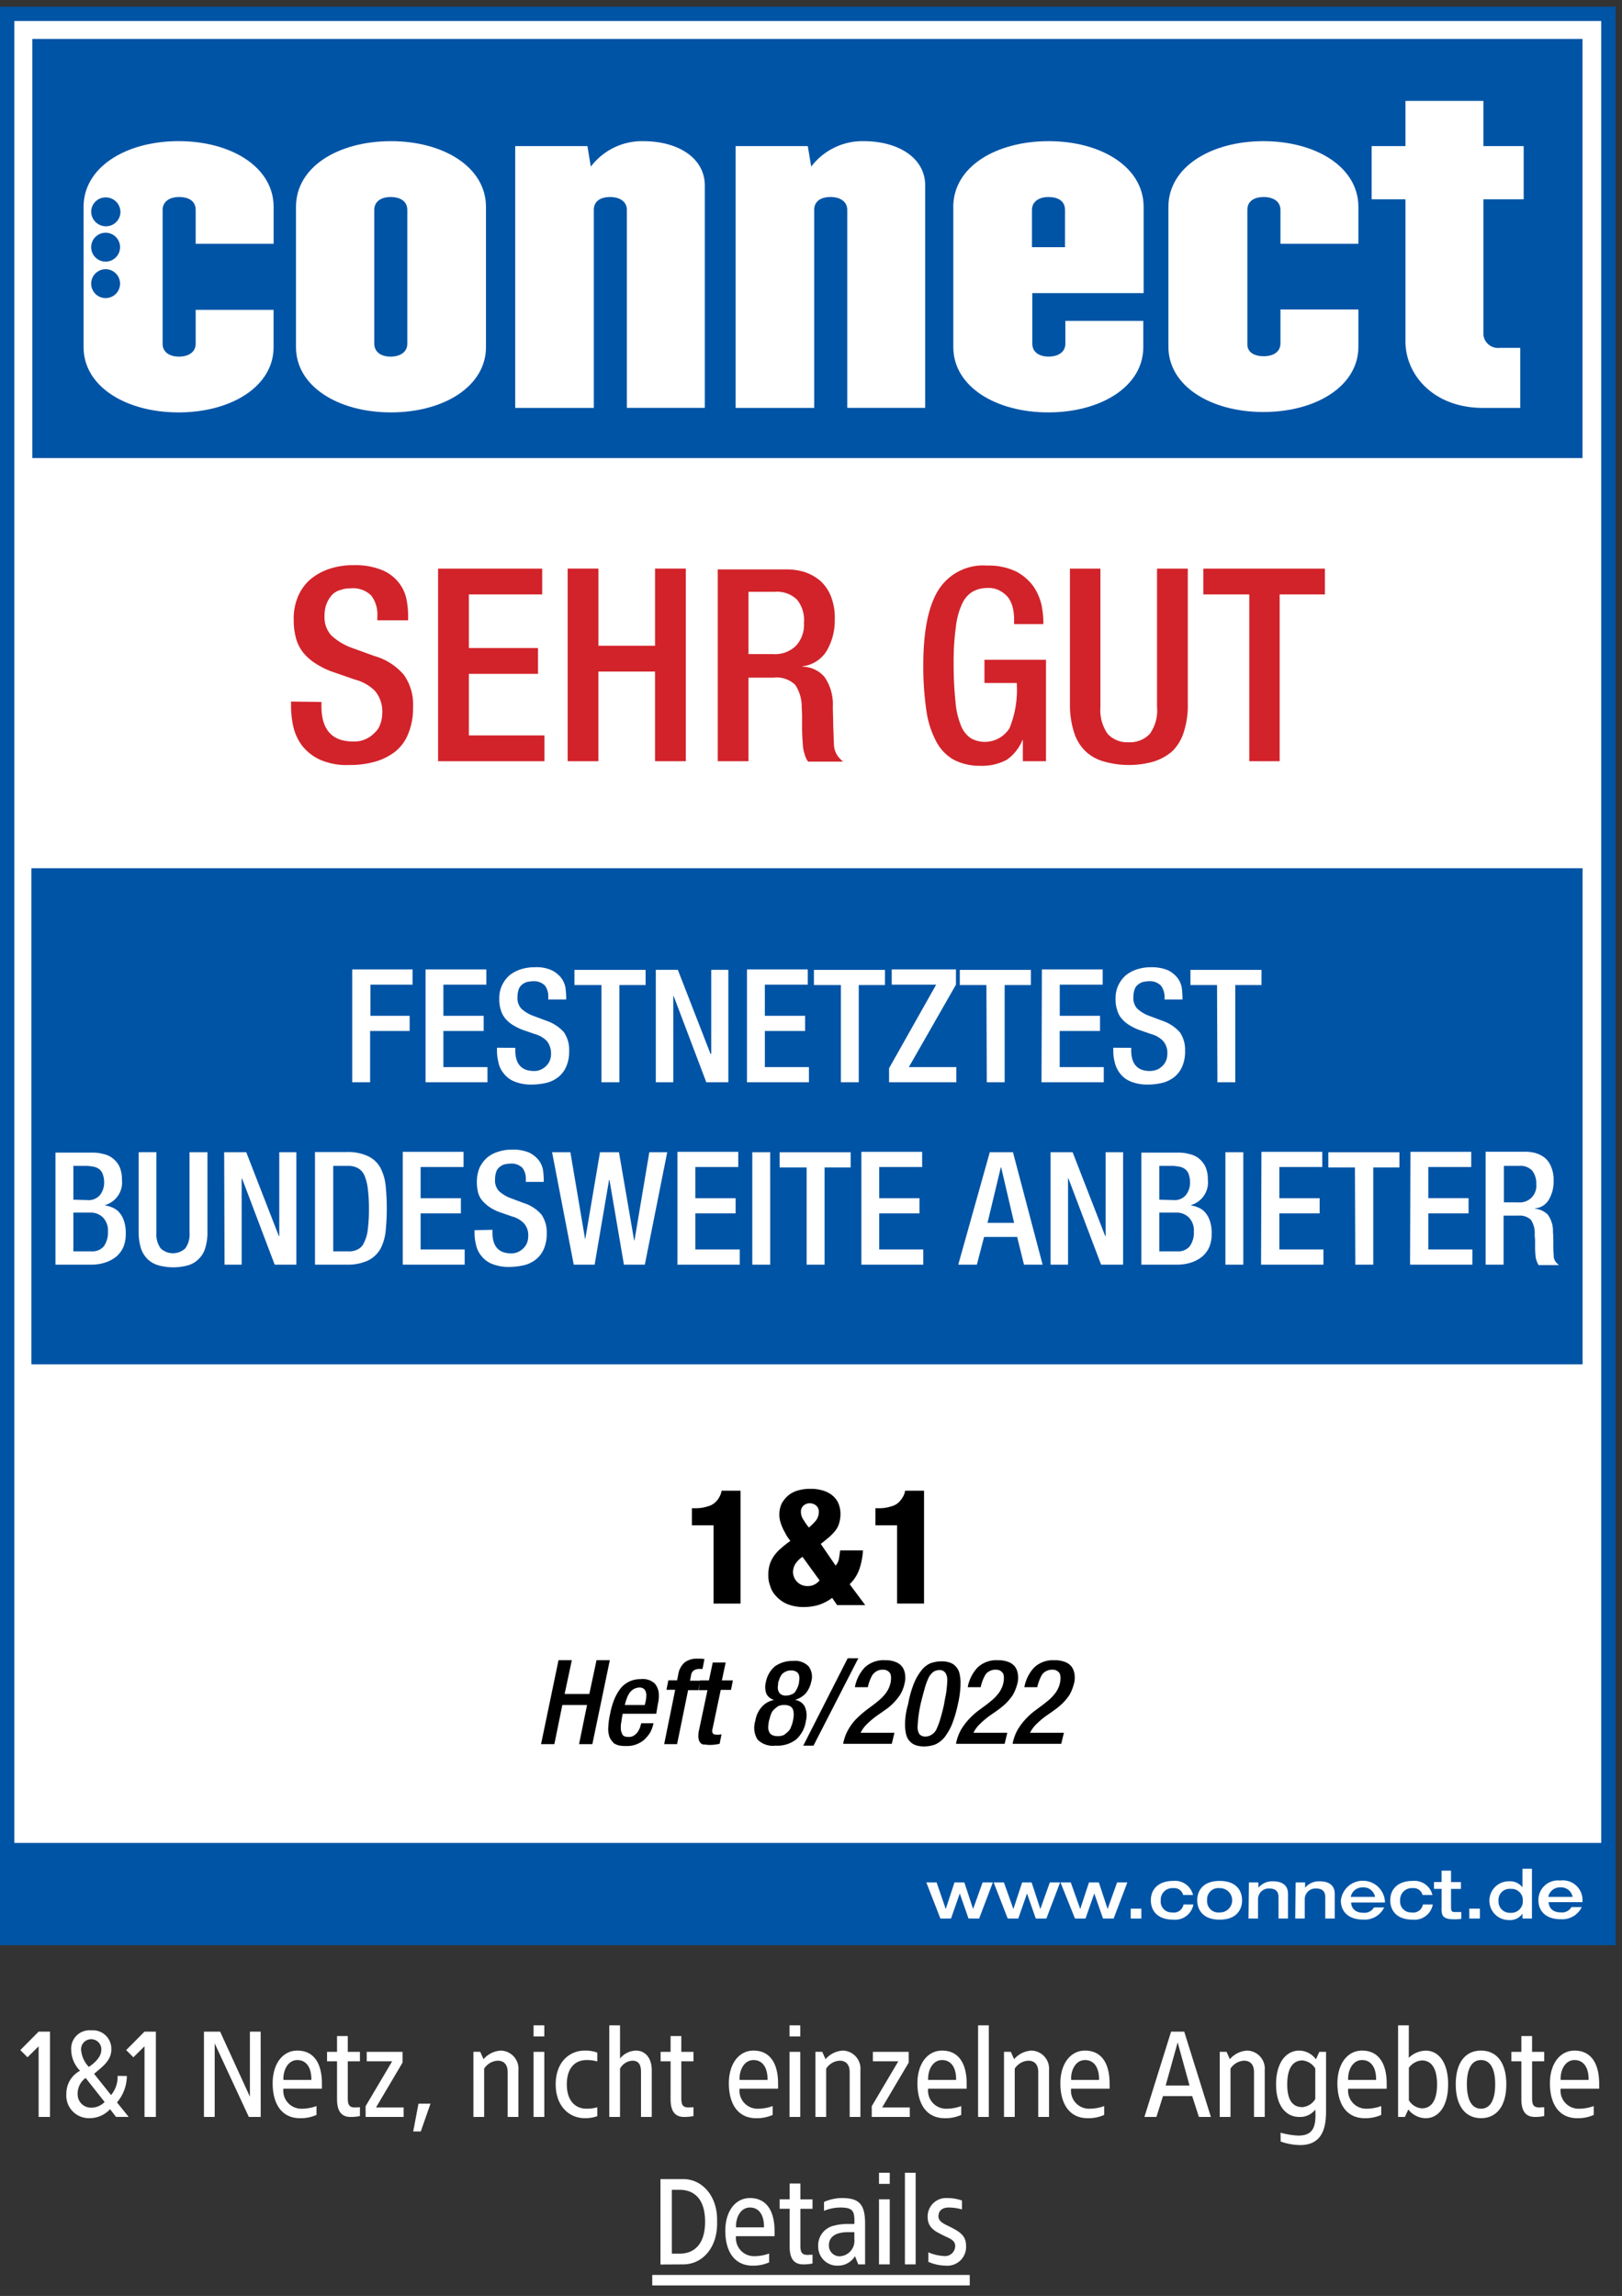
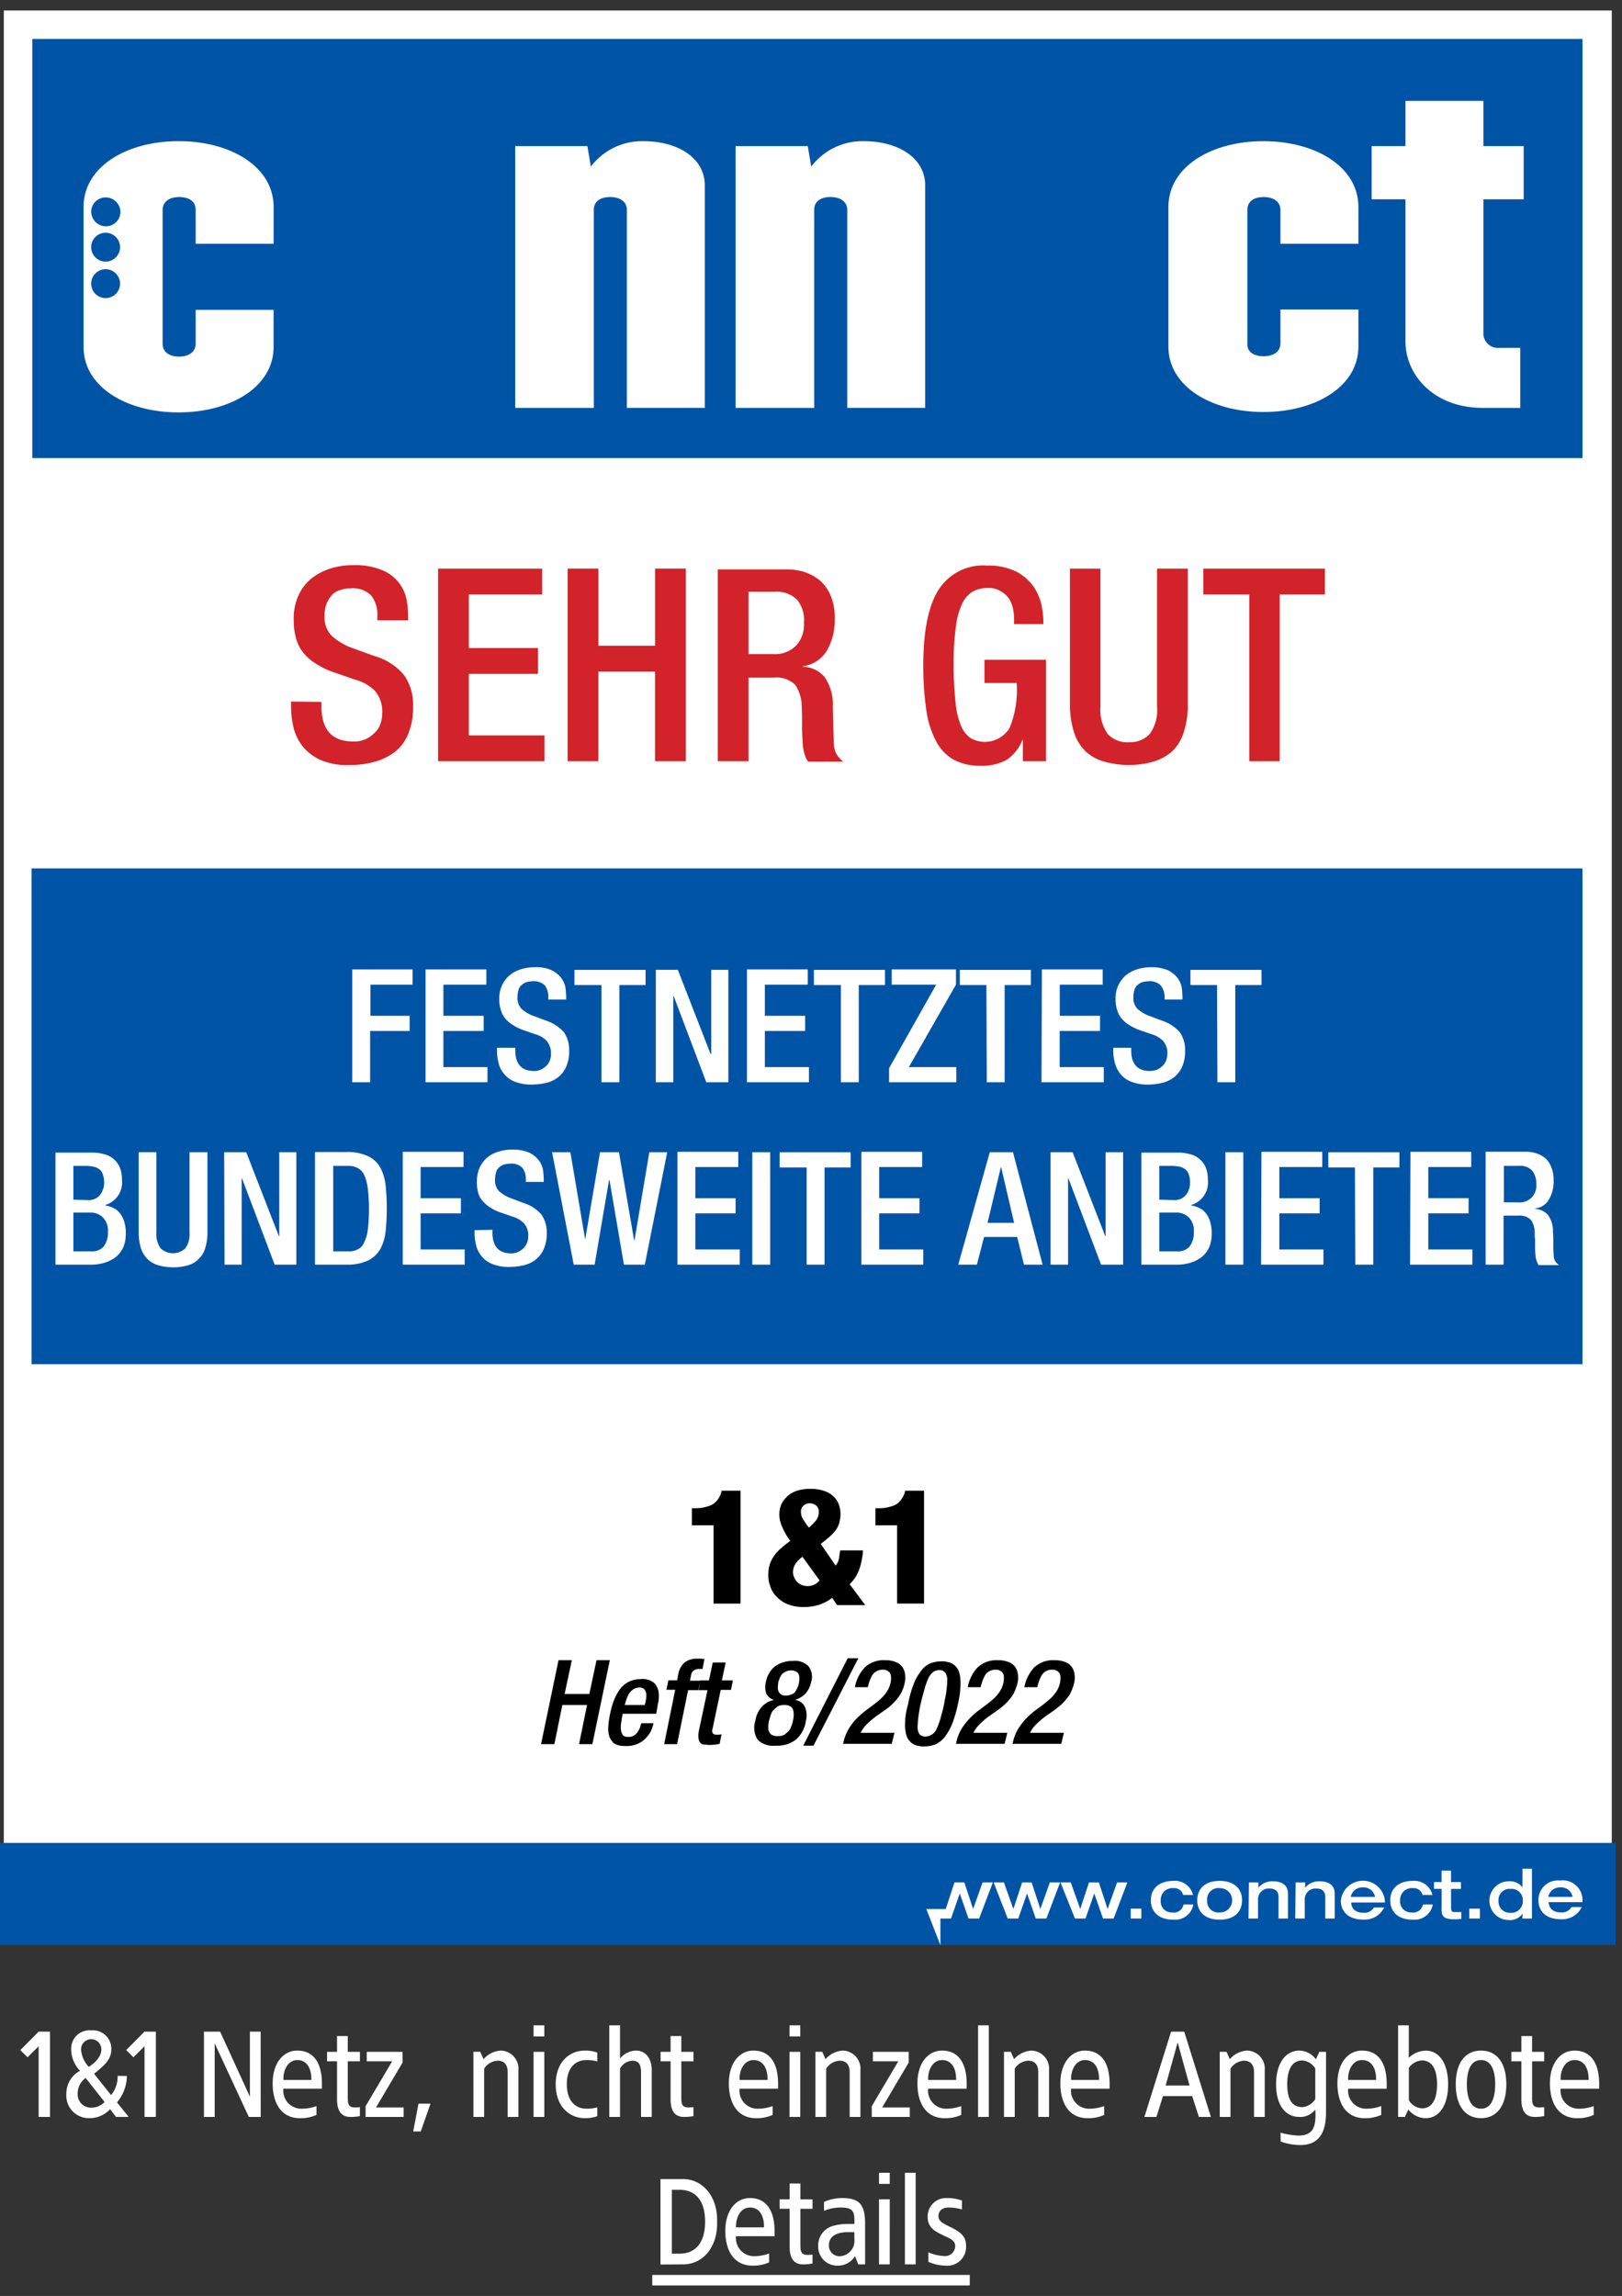
<svg xmlns="http://www.w3.org/2000/svg" width="154" height="218" viewBox="0 0 154 218">
  <rect x="0" y="0" width="154" height="218" fill="#333333" stroke="none" />
  <defs>
    <clipPath id="a">
-       <rect width="153.39" height="184.053" />
-     </clipPath>
+       </clipPath>
    <clipPath id="c">
      <rect width="154" height="218" />
    </clipPath>
  </defs>
  <g id="b" clip-path="url(#c)">
    <g transform="translate(4.316 18.848)">
      <path d="M4.748,2.9H3.668L1.928,4.652l.684.684L3.668,4.292V11h1.08ZM8.66,2.78a1.735,1.735,0,0,0-1.9,1.836,2.9,2.9,0,0,0,.84,2,2.442,2.442,0,0,0-1.3,2.2,2.14,2.14,0,0,0,2.172,2.3,2.636,2.636,0,0,0,1.98-.852l.564.732h1.2L11.108,9.62a3.922,3.922,0,0,0,.936-2.508L11.168,7.1a2.719,2.719,0,0,1-.624,1.824L8.936,6.908c.588-.54,1.632-1.176,1.632-2.292A1.75,1.75,0,0,0,8.66,2.78Zm0,.84a.959.959,0,0,1,.96,1.008c0,.708-.708,1.308-1.188,1.62A2.658,2.658,0,0,1,7.7,4.628.953.953,0,0,1,8.66,3.62ZM8.132,7.3l1.8,2.28a1.748,1.748,0,0,1-1.3.54,1.265,1.265,0,0,1-1.26-1.308A1.817,1.817,0,0,1,8.132,7.3ZM14.8,2.9h-1.08l-1.74,1.752.684.684,1.056-1.044V11H14.8Zm9.948,0h-1.02V9.08L20.9,2.9H19.364V11h1.02V4.016L23.624,11h1.128Zm3.48,1.8c-1.38,0-2.34,1.248-2.34,3.108s.792,3.312,2.6,3.312a3.662,3.662,0,0,0,1.56-.312v-.84a4.174,4.174,0,0,1-1.428.252,1.715,1.715,0,0,1-1.716-1.9h3.66V7.856C30.572,5.936,29.816,4.7,28.232,4.7Zm0,.9c.924,0,1.356.816,1.332,1.884H26.912C26.864,6.62,27.308,5.6,28.232,5.6ZM33.02,3.32H32v1.5h-.948v.9H32V9.308c0,1.02.324,1.692,1.284,1.692a4.1,4.1,0,0,0,.888-.084v-.84c-.108.012-.324.012-.432.024-.552,0-.72-.2-.72-.876V5.72h1.152v-.9H33.02Zm5.2,1.5h-3.4v.9h2.412l-2.52,4.26V11h3.612v-.9H35.7l2.52-4.26Zm2.652,4.92h-1.14l-.5,2.64h.72ZM47.552,4.7a2.343,2.343,0,0,0-1.644.816l-.312-.7h-.648V11h1.02V6.416a1.615,1.615,0,0,1,1.284-.756c.624,0,.948.4.948,1.08V11h1.02V6.572A1.719,1.719,0,0,0,47.552,4.7ZM51.68,2.3H50.66V3.356h1.02Zm0,2.52H50.66V11h1.02Zm3.84-.12c-1.476,0-2.76,1.116-2.76,3.2s1.284,3.216,2.76,3.216a3.2,3.2,0,0,0,1.188-.192v-.84a3.508,3.508,0,0,1-1.032.132c-1.008,0-1.86-.7-1.86-2.316s.852-2.3,1.86-2.3a3.508,3.508,0,0,1,1.032.132v-.84A3.2,3.2,0,0,0,55.52,4.7Zm3.348-2.4h-1.02V11h1.02V6.416a1.413,1.413,0,0,1,1.164-.756c.624,0,.828.4.828,1.08V11h1.02V6.572c0-1.248-.684-1.872-1.488-1.872a2.007,2.007,0,0,0-1.524.756Zm5.82,1.02h-1.02v1.5H62.72v.9h.948V9.308c0,1.02.324,1.692,1.284,1.692a4.1,4.1,0,0,0,.888-.084v-.84c-.108.012-.324.012-.432.024-.552,0-.72-.2-.72-.876V5.72H65.84v-.9H64.688ZM71.54,4.7c-1.38,0-2.34,1.248-2.34,3.108s.792,3.312,2.6,3.312a3.662,3.662,0,0,0,1.56-.312v-.84a4.174,4.174,0,0,1-1.428.252,1.715,1.715,0,0,1-1.716-1.9h3.66V7.856C73.88,5.936,73.124,4.7,71.54,4.7Zm0,.9c.924,0,1.356.816,1.332,1.884H70.22C70.172,6.62,70.616,5.6,71.54,5.6Zm4.44-3.3H74.96V3.356h1.02Zm0,2.52H74.96V11h1.02Zm4.044-.12a2.343,2.343,0,0,0-1.644.816l-.312-.7H77.42V11h1.02V6.416a1.615,1.615,0,0,1,1.284-.756c.624,0,.948.4.948,1.08V11h1.02V6.572A1.719,1.719,0,0,0,80.024,4.7Zm6.252.12h-3.4v.9h2.412l-2.52,4.26V11h3.612v-.9H83.756l2.52-4.26Zm3.168-.12c-1.38,0-2.34,1.248-2.34,3.108s.792,3.312,2.6,3.312a3.662,3.662,0,0,0,1.56-.312v-.84a4.174,4.174,0,0,1-1.428.252,1.715,1.715,0,0,1-1.716-1.9h3.66V7.856C91.784,5.936,91.028,4.7,89.444,4.7Zm0,.9c.924,0,1.356.816,1.332,1.884H88.124C88.076,6.62,88.52,5.6,89.444,5.6Zm4.44-3.3h-1.02V11h1.02Zm4.044,2.4a2.343,2.343,0,0,0-1.644.816l-.312-.7h-.648V11h1.02V6.416a1.615,1.615,0,0,1,1.284-.756c.624,0,.948.4.948,1.08V11H99.6V6.572A1.719,1.719,0,0,0,97.928,4.7Zm5.088,0c-1.38,0-2.34,1.248-2.34,3.108s.792,3.312,2.6,3.312a3.662,3.662,0,0,0,1.56-.312v-.84a4.174,4.174,0,0,1-1.428.252,1.715,1.715,0,0,1-1.716-1.9h3.66V7.856C105.356,5.936,104.6,4.7,103.016,4.7Zm0,.9c.924,0,1.356.816,1.332,1.884H101.7C101.648,6.62,102.092,5.6,103.016,5.6Zm9.42-2.7h-1.248L108.656,11h1.14l.624-1.98h2.772l.636,1.98h1.14Zm-.624,1.02,1.128,4.1h-2.268Zm6.6.78a2.343,2.343,0,0,0-1.644.816l-.312-.7h-.648V11h1.02V6.416a1.615,1.615,0,0,1,1.284-.756c.624,0,.948.4.948,1.08V11h1.02V6.572A1.719,1.719,0,0,0,118.412,4.7Zm4.944,0c-1.236,0-2.2,1.128-2.2,3.2s.96,3.1,2.2,3.1a1.815,1.815,0,0,0,1.524-.7c.1,1.608-.18,2.472-1.62,2.472a7.753,7.753,0,0,1-1.68-.276l.012.84a5.729,5.729,0,0,0,1.836.336c1.86,0,2.472-1.248,2.472-3.156V4.82h-.636l-.324.708A1.994,1.994,0,0,0,123.356,4.7Zm.3.936a1.592,1.592,0,0,1,1.224.768V9.3a1.592,1.592,0,0,1-1.224.768c-.936,0-1.44-.672-1.44-2.16S122.72,5.636,123.656,5.636ZM129.32,4.7c-1.38,0-2.34,1.248-2.34,3.108s.792,3.312,2.6,3.312a3.662,3.662,0,0,0,1.56-.312v-.84a4.174,4.174,0,0,1-1.428.252A1.715,1.715,0,0,1,128,8.324h3.66V7.856C131.66,5.936,130.9,4.7,129.32,4.7Zm0,.9c.924,0,1.356.816,1.332,1.884H128C127.952,6.62,128.4,5.6,129.32,5.6Zm4.44-3.3h-1.02V11h.648l.324-.708a2.121,2.121,0,0,0,1.644.828c1.236,0,2.136-1.14,2.136-3.216s-.9-3.2-2.136-3.2a2.4,2.4,0,0,0-1.6.684ZM135,5.636c.936,0,1.44.792,1.44,2.268s-.5,2.28-1.44,2.28a1.559,1.559,0,0,1-1.236-.768V6.332A1.659,1.659,0,0,1,135,5.636Zm5.616-.936c-1.464,0-2.4,1.116-2.4,3.2s.936,3.216,2.4,3.216,2.4-1.128,2.4-3.216S142.076,4.7,140.612,4.7Zm0,.9c.888,0,1.344.84,1.344,2.3s-.456,2.316-1.344,2.316-1.344-.852-1.344-2.316S139.724,5.6,140.612,5.6Zm4.848-2.28h-1.02v1.5h-.948v.9h.948V9.308c0,1.02.324,1.692,1.284,1.692a4.1,4.1,0,0,0,.888-.084v-.84c-.108.012-.324.012-.432.024-.552,0-.72-.2-.72-.876V5.72h1.152v-.9H145.46Zm4.032,1.38c-1.38,0-2.34,1.248-2.34,3.108s.792,3.312,2.6,3.312a3.662,3.662,0,0,0,1.56-.312v-.84a4.174,4.174,0,0,1-1.428.252,1.715,1.715,0,0,1-1.716-1.9h3.66V7.856C151.832,5.936,151.076,4.7,149.492,4.7Zm0,.9c.924,0,1.356.816,1.332,1.884h-2.652C148.124,6.62,148.568,5.6,149.492,5.6ZM64.868,16.9h-2.16v8.112L64.868,25c1.836,0,3.288-1.608,3.216-4.056C68.156,18.5,66.656,16.9,64.868,16.9Zm-.324,1.02c1.2,0,2.4.7,2.4,3.024s-1.2,3.036-2.4,3.036h-.756V17.92Zm6.66.78c-1.38,0-2.34,1.248-2.34,3.108s.792,3.312,2.6,3.312a3.662,3.662,0,0,0,1.56-.312v-.84a4.174,4.174,0,0,1-1.428.252,1.715,1.715,0,0,1-1.716-1.9h3.66v-.468C73.544,19.936,72.788,18.7,71.2,18.7Zm0,.9c.924,0,1.356.816,1.332,1.884H69.884C69.836,20.62,70.28,19.6,71.2,19.6Zm4.788-2.28h-1.02v1.5h-.948v.9h.948v3.588c0,1.02.324,1.692,1.284,1.692a4.1,4.1,0,0,0,.888-.084v-.84c-.108.012-.324.012-.432.024-.552,0-.72-.2-.72-.876v-3.5h1.152v-.9H75.992Zm3.924,1.38a4.236,4.236,0,0,0-1.68.372v.84A4.2,4.2,0,0,1,79.76,19.6c1.224,0,1.4.312,1.356,1.56h-.672a5.152,5.152,0,0,0-1.284.168,1.918,1.918,0,0,0-1.476,1.992,1.8,1.8,0,0,0,1.86,1.8,1.881,1.881,0,0,0,1.632-.9l.312.78h.648V21.136C82.136,19.252,81.548,18.7,79.916,18.7Zm1.2,3.24v.66a1.467,1.467,0,0,1-1.272,1.62A1.008,1.008,0,0,1,78.7,23.2c0-.972.876-1.26,1.812-1.26Zm3.36-5.64h-1.02v1.056h1.02Zm0,2.52h-1.02V25h1.02Zm2.46-2.52h-1.02V25h1.02ZM89.9,18.7a1.748,1.748,0,0,0-1.824,1.8c0,1.068.8,1.392,1.392,1.7s1.224.456,1.224,1.056a.968.968,0,0,1-1.1.948,4.373,4.373,0,0,1-1.452-.348v.9a4.142,4.142,0,0,0,1.6.36,1.782,1.782,0,0,0,1.98-1.92c0-.96-.684-1.32-1.38-1.692C89.744,21.2,89.1,20.98,89.1,20.44s.372-.84.972-.84a4.7,4.7,0,0,1,1.26.18v-.84A4.013,4.013,0,0,0,89.9,18.7ZM61.928,26H92.072v1H61.928Z" transform="translate(-4.316 171.153)" fill="#fff" />
      <g transform="translate(-4.316 -18.214)">
        <path d="M1,1V184.332H153.668V1Z" transform="translate(-0.639 -0.639)" fill="#fff" />
        <g clip-path="url(#a)">
          <path d="M0,0H154.668V185.332H0ZM152.668,2H2V183.332H152.668Z" transform="translate(-0.639 -0.639)" fill="#0054a6" />
        </g>
        <path d="M155.485,189.886l.072-68.686H8.3l.036,68.686Z" transform="translate(-5.306 -77.477)" fill="#fff" />
        <path d="M8.5,8.5V48.29H155.685V8.5Z" transform="translate(-5.434 -5.434)" fill="#0054a6" />
        <path d="M32.642,51.417v3.211c0,.83-.721,1.227-1.587,1.227s-1.551-.4-1.551-1.227V41.93c0-.83.721-1.227,1.551-1.227.9,0,1.587.361,1.587,1.227V45.14h7.4v-3.5c0-3.788-4.04-6.241-9.019-6.241S22,37.853,22,41.641V54.953c0,3.752,4.04,6.2,9.019,6.2s9.019-2.453,9.019-6.2V51.417Zm-9.921-2.489A1.371,1.371,0,1,1,24.092,50.3a1.37,1.37,0,0,1-1.371-1.371Zm0-3.463a1.371,1.371,0,1,1,1.371,1.371,1.37,1.37,0,0,1-1.371-1.371ZM25.5,42.11a1.37,1.37,0,0,1-1.371,1.371,1.4,1.4,0,0,1-1.407-1.371,1.37,1.37,0,0,1,1.371-1.371A1.4,1.4,0,0,1,25.5,42.11Z" transform="translate(-14.064 -22.63)" fill="#fff" />
-         <path d="M85.331,54.592V41.93c0-.83.685-1.227,1.551-1.227s1.587.361,1.587,1.227v12.7c0,.83-.721,1.227-1.587,1.227s-1.551-.4-1.551-1.263ZM77.9,41.641V54.953c0,3.752,4.04,6.2,9.019,6.2s9.019-2.453,9.019-6.2V41.641c0-3.788-4.04-6.241-9.019-6.241S77.9,37.817,77.9,41.641Z" transform="translate(-49.798 -22.63)" fill="#fff" />
        <path d="M135.6,60.724V35.869h6.854l.325,1.948a6.1,6.1,0,0,1,4.978-2.417c3.247,0,5.844,1.551,5.844,4.221v21.1h-7.4V41.93c0-.83-.721-1.227-1.587-1.227s-1.551.361-1.551,1.227V60.724Z" transform="translate(-86.683 -22.63)" fill="#fff" />
        <path d="M193.6,60.724V35.869h6.854l.325,1.948a6.1,6.1,0,0,1,4.978-2.417c3.247,0,5.844,1.551,5.844,4.221v21.1h-7.4V41.93c0-.83-.722-1.227-1.587-1.227s-1.551.361-1.551,1.227V60.724Z" transform="translate(-123.759 -22.63)" fill="#fff" />
-         <path d="M258.367,45.465V41.93c0-.83.721-1.227,1.551-1.227.9,0,1.587.361,1.587,1.227v3.535ZM250.9,41.641V54.953c0,3.752,4.04,6.2,9.019,6.2s9.019-2.453,9.019-6.2V52.463h-7.4v2.164c0,.83-.721,1.227-1.587,1.227s-1.551-.4-1.551-1.227v-4.8h10.57V41.641c0-3.788-4.04-6.241-9.019-6.241s-9.055,2.417-9.055,6.241Z" transform="translate(-160.388 -22.63)" fill="#fff" />
        <path d="M316.555,55.818c.9,0,1.587-.4,1.587-1.227V51.381h7.4v3.535c0,3.752-4.04,6.2-9.019,6.2s-9.019-2.453-9.019-6.2V41.641c0-3.788,4.04-6.241,9.019-6.241s9.019,2.453,9.019,6.241v3.5h-7.4V41.93c0-.83-.721-1.227-1.587-1.227S315,41.064,315,41.93v12.7c-.036.83.685,1.19,1.551,1.19Z" transform="translate(-196.57 -22.63)" fill="#fff" />
        <path d="M364.211,47.635V34.143H361v-5.05h3.211V24.8h7.4v4.293h3.824v5.05h-3.824V47.022a1.4,1.4,0,0,0,1.551,1.227h1.948v5.7H371.57c-4.69,0-7.359-3.139-7.359-6.313Z" transform="translate(-230.77 -15.853)" fill="#fff" />
        <path d="M184.156,400.995h2.561V390.28h-1.8a1.6,1.6,0,0,1-.18.541,1.728,1.728,0,0,1-.4.541,1.563,1.563,0,0,1-.722.4,3.6,3.6,0,0,1-1.19.18H182.1v1.623h2.056v7.431Zm10.173-5.664c.253-.18.505-.4.721-.577a4.931,4.931,0,0,0,.613-.613,2.035,2.035,0,0,0,.4-.722,3.145,3.145,0,0,0,.144-.9,2.635,2.635,0,0,0-.216-1.082,2.108,2.108,0,0,0-.613-.758,2.615,2.615,0,0,0-.9-.433,3.807,3.807,0,0,0-1.118-.144,4.055,4.055,0,0,0-1.154.144,2.549,2.549,0,0,0-.938.469,2.84,2.84,0,0,0-.649.794,2.539,2.539,0,0,0-.108,1.768,4.82,4.82,0,0,0,.253.649c.108.216.216.4.325.613a6.128,6.128,0,0,0,.361.505,9.062,9.062,0,0,0-.866.685,3.863,3.863,0,0,0-.649.685,3.017,3.017,0,0,0-.433.83,3.192,3.192,0,0,0-.144,1.046,2.667,2.667,0,0,0,.18,1.046,2.26,2.26,0,0,0,.577.974,3.016,3.016,0,0,0,1.01.722,4.026,4.026,0,0,0,1.587.289,4.722,4.722,0,0,0,1.479-.216,4.471,4.471,0,0,0,1.227-.649l.469.685h2.67l-1.479-1.984a3.669,3.669,0,0,0,.938-1.479,6.694,6.694,0,0,0,.325-1.732h-2.164l-.108.758a1.341,1.341,0,0,1-.325.685l-1.407-2.056Zm-.108,3.463a1.419,1.419,0,0,1-1.154.541,1.448,1.448,0,0,1-.541-.108,1.326,1.326,0,0,1-.721-.722A1.273,1.273,0,0,1,191.7,398a1.515,1.515,0,0,1,.216-.758,2.456,2.456,0,0,1,.685-.685l1.623,2.237Zm-1.515-7.107a.885.885,0,0,1,.577-.216.98.98,0,0,1,.613.216.743.743,0,0,1,.253.613,1.286,1.286,0,0,1-.289.83,5.515,5.515,0,0,1-.649.649,5.154,5.154,0,0,1-.505-.722,1.271,1.271,0,0,1-.253-.758.743.743,0,0,1,.253-.613Zm8.874,9.307h2.561V390.28h-1.8a1.6,1.6,0,0,1-.18.541,2.585,2.585,0,0,1-.4.541,1.563,1.563,0,0,1-.721.4,3.6,3.6,0,0,1-1.19.18h-.325v1.623h2.056v7.431Z" transform="translate(-116.408 -249.372)" />
        <path d="M142.4,442.853h1.263l.758-3.716h2.345l-.758,3.716h1.263l1.659-7.973h-1.263l-.685,3.211h-2.345l.685-3.211h-1.263l-1.659,7.973Zm7.936-3.68.036-.108a3.544,3.544,0,0,1,.18-.577,2.2,2.2,0,0,1,.253-.505,1.286,1.286,0,0,1,.4-.361,1.174,1.174,0,0,1,.505-.144.633.633,0,0,1,.541.216.983.983,0,0,1,.144.577,2.784,2.784,0,0,1-.072.541l-.072.325h-1.912Zm2.994.83.108-.649c.036-.216.072-.4.108-.577a2.729,2.729,0,0,0,.036-.541,1.656,1.656,0,0,0-.4-1.154,1.693,1.693,0,0,0-1.335-.4,2.421,2.421,0,0,0-1.19.289,2.377,2.377,0,0,0-.83.758,4.772,4.772,0,0,0-.541,1.046,7.3,7.3,0,0,0-.325,1.19,7.209,7.209,0,0,0-.18,1.335,2.224,2.224,0,0,0,.144.938,2.1,2.1,0,0,0,.4.541,1.594,1.594,0,0,0,.577.216,3.5,3.5,0,0,0,.613.036,2.491,2.491,0,0,0,.9-.144,2.594,2.594,0,0,0,.758-.433,3.626,3.626,0,0,0,.577-.685,3.332,3.332,0,0,0,.325-.9h-1.154a2.247,2.247,0,0,0-.108.361,2.425,2.425,0,0,1-.216.433,1.146,1.146,0,0,1-.361.361.869.869,0,0,1-.541.144c-.289,0-.505-.072-.577-.253a1.235,1.235,0,0,1-.144-.649,2.22,2.22,0,0,1,.036-.469c.036-.144.036-.289.072-.469l.072-.361h3.175Zm.758,2.85h1.227l1.046-5.123h.974l.18-.9h-.974l.108-.541a.635.635,0,0,1,.253-.433.934.934,0,0,1,.505-.144h.325l.18-.938a3.5,3.5,0,0,0-.649-.036,1.944,1.944,0,0,0-1.19.325,1.885,1.885,0,0,0-.649,1.19l-.108.541h-.83l-.18.9h.83l-1.046,5.159Zm3.283-5.123h.83l-.794,3.752a2.485,2.485,0,0,0-.072.649,1.3,1.3,0,0,0,.072.4.647.647,0,0,0,.18.253.441.441,0,0,0,.325.108c.144,0,.253.036.433.036a4.124,4.124,0,0,0,1.01-.108l.18-.9a1.755,1.755,0,0,1-.433.036c-.216,0-.325-.036-.4-.144s-.072-.253,0-.505l.758-3.608h.974l.18-.9h-1.046l.361-1.7h-1.227l-.361,1.7h-.83l-.144.938Zm9.235,4.69a2.9,2.9,0,0,0,.938-1.768,2.077,2.077,0,0,0-.108-1.371,1.2,1.2,0,0,0-.866-.613v-.036a2.284,2.284,0,0,0,.938-.577,2.5,2.5,0,0,0,.541-1.118,1.652,1.652,0,0,0-.253-1.479,1.8,1.8,0,0,0-1.479-.505,2.861,2.861,0,0,0-1.7.505,2.549,2.549,0,0,0-.866,1.479,1.875,1.875,0,0,0,.036,1.118,1.1,1.1,0,0,0,.685.577v.036a2.066,2.066,0,0,0-1.082.613,2.572,2.572,0,0,0-.649,1.371,2.117,2.117,0,0,0,.216,1.768,2.049,2.049,0,0,0,1.7.577,2.92,2.92,0,0,0,1.948-.577Zm-2.381-2.381a1.036,1.036,0,0,1,.289-.469,3.14,3.14,0,0,1,.4-.325,1.373,1.373,0,0,1,.577-.108,1.2,1.2,0,0,1,.541.108.637.637,0,0,1,.289.325,1.828,1.828,0,0,1,.072.469,3.6,3.6,0,0,1-.072.577,2.7,2.7,0,0,1-.18.577,1.036,1.036,0,0,1-.289.469,3.135,3.135,0,0,1-.4.325,1.373,1.373,0,0,1-.577.108,1.2,1.2,0,0,1-.541-.108.637.637,0,0,1-.289-.325.99.99,0,0,1-.072-.469,3.6,3.6,0,0,1,.072-.577c.072-.216.108-.4.18-.577Zm.83-3.463a3.17,3.17,0,0,1,.216-.361,1.3,1.3,0,0,1,.361-.253,1.152,1.152,0,0,1,.505-.108.9.9,0,0,1,.469.108.568.568,0,0,1,.253.253,1.281,1.281,0,0,1,.072.361c0,.144-.036.289-.036.433a2.334,2.334,0,0,1-.144.469,3.925,3.925,0,0,1-.216.4.662.662,0,0,1-.361.253,1.153,1.153,0,0,1-.505.108.743.743,0,0,1-.613-.216.886.886,0,0,1-.18-.541c0-.108.036-.289.036-.469.036-.144.108-.289.144-.433ZM167.292,443h.974l4.257-8.3h-1.01l-4.221,8.3Zm8.658-1.227h-3.211a2.92,2.92,0,0,1,.613-.83,7.208,7.208,0,0,1,.794-.685c.289-.216.577-.4.866-.613a4.773,4.773,0,0,0,.794-.649,5.247,5.247,0,0,0,.685-.83,3.445,3.445,0,0,0,.433-1.118,2.175,2.175,0,0,0,.036-.83,1.581,1.581,0,0,0-.253-.685,1.391,1.391,0,0,0-.613-.469,2.531,2.531,0,0,0-1.01-.18,2.624,2.624,0,0,0-1.948.685,3.7,3.7,0,0,0-.938,1.876h1.227a3.937,3.937,0,0,1,.18-.613,3.64,3.64,0,0,1,.253-.541,1.249,1.249,0,0,1,.4-.361,1.105,1.105,0,0,1,.613-.144.769.769,0,0,1,.433.108.842.842,0,0,1,.253.253,1.067,1.067,0,0,1,.072.361,2.22,2.22,0,0,1-.036.469,2.521,2.521,0,0,1-.469,1.046,4.131,4.131,0,0,1-.794.794c-.289.253-.613.469-.938.722a9.893,9.893,0,0,0-.938.794,4.822,4.822,0,0,0-.83,1.046,4.289,4.289,0,0,0-.541,1.443H175.7l.253-1.046Zm1.01-.794a4.024,4.024,0,0,0,.108.974,1.443,1.443,0,0,0,.361.649,1.32,1.32,0,0,0,.577.361,2.4,2.4,0,0,0,.758.108,3.177,3.177,0,0,0,1.046-.18,2.488,2.488,0,0,0,.866-.649,5.5,5.5,0,0,0,.722-1.227,11.712,11.712,0,0,0,.577-1.948,9,9,0,0,0,.253-1.984,4.023,4.023,0,0,0-.108-.974,1.443,1.443,0,0,0-.361-.649,1.321,1.321,0,0,0-.577-.361,2.4,2.4,0,0,0-.758-.108,3.178,3.178,0,0,0-1.046.18,2.215,2.215,0,0,0-.866.685,5.07,5.07,0,0,0-.722,1.263,9.9,9.9,0,0,0-.541,1.948,6.652,6.652,0,0,0-.289,1.912Zm1.876-3.463a7.114,7.114,0,0,1,.361-.974,1.766,1.766,0,0,1,.433-.541,1.09,1.09,0,0,1,.577-.18.673.673,0,0,1,.577.253,1.235,1.235,0,0,1,.18.794c0,.253-.036.541-.072.9s-.144.758-.216,1.227c-.108.577-.253,1.046-.361,1.443a7.12,7.12,0,0,1-.361.974,1.171,1.171,0,0,1-.469.541,1.09,1.09,0,0,1-.577.18.762.762,0,0,1-.577-.216,1.29,1.29,0,0,1-.18-.758,12.925,12.925,0,0,1,.289-2.128c.144-.613.289-1.118.4-1.515Zm7.828,4.257h-3.211a2.919,2.919,0,0,1,.613-.83,7.208,7.208,0,0,1,.794-.685c.289-.216.577-.4.866-.613a6.916,6.916,0,0,0,.794-.649,5.246,5.246,0,0,0,.685-.83,4.518,4.518,0,0,0,.433-1.118,2.174,2.174,0,0,0,.036-.83,1.581,1.581,0,0,0-.253-.685,1.391,1.391,0,0,0-.613-.469,2.664,2.664,0,0,0-1.01-.18,2.624,2.624,0,0,0-1.948.685,3.7,3.7,0,0,0-.938,1.876h1.227a3.936,3.936,0,0,1,.18-.613,3.64,3.64,0,0,1,.253-.541.935.935,0,0,1,.4-.361,1.105,1.105,0,0,1,.613-.144.769.769,0,0,1,.433.108.843.843,0,0,1,.253.253,1.067,1.067,0,0,1,.072.361,2.219,2.219,0,0,1-.036.469,2.521,2.521,0,0,1-.469,1.046,4.131,4.131,0,0,1-.794.794c-.289.253-.613.469-.938.722a6.431,6.431,0,0,0-.938.794,6.231,6.231,0,0,0-.83,1.046,4.29,4.29,0,0,0-.541,1.443h4.618l.253-1.046Zm5.375,0h-3.211a2.919,2.919,0,0,1,.613-.83,7.209,7.209,0,0,1,.794-.685c.289-.216.577-.4.866-.613a6.916,6.916,0,0,0,.794-.649,5.246,5.246,0,0,0,.685-.83,4.517,4.517,0,0,0,.433-1.118,2.175,2.175,0,0,0,.036-.83,1.581,1.581,0,0,0-.253-.685,1.391,1.391,0,0,0-.613-.469,2.664,2.664,0,0,0-1.01-.18,2.624,2.624,0,0,0-1.948.685,3.7,3.7,0,0,0-.938,1.876h1.227a3.938,3.938,0,0,1,.18-.613,3.638,3.638,0,0,1,.253-.541.935.935,0,0,1,.4-.361,1.105,1.105,0,0,1,.613-.144.769.769,0,0,1,.433.108.842.842,0,0,1,.253.253,1.067,1.067,0,0,1,.072.361,2.219,2.219,0,0,1-.036.469,2.521,2.521,0,0,1-.469,1.046,4.131,4.131,0,0,1-.794.794c-.289.253-.613.469-.938.722a6.431,6.431,0,0,0-.938.794,6.231,6.231,0,0,0-.83,1.046,4.29,4.29,0,0,0-.541,1.443h4.618l.252-1.046Z" transform="translate(-91.03 -277.883)" />
        <path d="M76.6,159.951v.433a8.955,8.955,0,0,0,.216,1.948,4.836,4.836,0,0,0,.83,1.8,4.584,4.584,0,0,0,1.7,1.335,6.273,6.273,0,0,0,2.778.505,8.676,8.676,0,0,0,2.489-.325,5.635,5.635,0,0,0,1.912-.974,4.092,4.092,0,0,0,1.227-1.732,6.407,6.407,0,0,0,.433-2.489,4.875,4.875,0,0,0-.866-3.03,5.693,5.693,0,0,0-2.814-1.8l-1.984-.721a5.8,5.8,0,0,1-2.092-1.227,2.546,2.546,0,0,1-.649-1.84,3.109,3.109,0,0,1,.216-1.227,2.754,2.754,0,0,1,.541-.83,1.719,1.719,0,0,1,.794-.433,2.621,2.621,0,0,1,.9-.144,2.45,2.45,0,0,1,1.984.685,2.92,2.92,0,0,1,.577,1.948v.4h2.922v-.4a8.011,8.011,0,0,0-.144-1.551,3.733,3.733,0,0,0-.685-1.551,3.855,3.855,0,0,0-1.551-1.227A6.59,6.59,0,0,0,82.552,147a6.953,6.953,0,0,0-2.345.361,5.456,5.456,0,0,0-1.8,1.01,4.437,4.437,0,0,0-1.154,1.623,5.324,5.324,0,0,0-.4,2.2,6.314,6.314,0,0,0,.216,1.732,3.773,3.773,0,0,0,.685,1.371,4.773,4.773,0,0,0,1.19,1.046,7.747,7.747,0,0,0,1.732.83l1.984.685a4.237,4.237,0,0,1,1.912,1.082,3.06,3.06,0,0,1,.685,2.165,2.916,2.916,0,0,1-.18.974,1.851,1.851,0,0,1-.541.83,2.657,2.657,0,0,1-.866.613,2.6,2.6,0,0,1-1.19.216c-1.984,0-2.994-1.118-2.994-3.355v-.4l-2.886-.036Zm13.961,5.664h10.1v-2.453H93.483v-5.844h6.566v-2.453H93.483v-5.087h6.962v-2.453H90.561v18.29Zm12.3,0h2.922V157.1h5.375v8.514h2.922v-18.29H111.16v7.323h-5.375v-7.323h-2.922v18.29Zm17.172-10.137v-5.952h2.489a2.733,2.733,0,0,1,2.128.758,3.091,3.091,0,0,1,.649,2.2,2.929,2.929,0,0,1-.758,2.164,2.807,2.807,0,0,1-2.164.794h-2.345Zm-2.922,10.137h2.922v-7.936h2.381a2.521,2.521,0,0,1,2.056.685,3.723,3.723,0,0,1,.613,2.2,8.788,8.788,0,0,1,.036.974v.866c0,.577.036,1.118.072,1.623a3.331,3.331,0,0,0,.18.938,1.732,1.732,0,0,0,.325.685h3.319a2.817,2.817,0,0,1-.541-.577,1.969,1.969,0,0,1-.325-1.01c-.036-.541-.036-1.154-.072-1.8,0-.685-.036-1.3-.036-1.876a4.547,4.547,0,0,0-.794-2.778,2.819,2.819,0,0,0-2.092-.974V156.6a3.108,3.108,0,0,0,2.309-1.479,5.681,5.681,0,0,0,.758-2.994,5.431,5.431,0,0,0-.361-2.164,3.992,3.992,0,0,0-1.01-1.479,4.6,4.6,0,0,0-1.479-.83,5.74,5.74,0,0,0-1.8-.253h-6.457v18.218Zm28.968,0h2.2v-9.632h-5.844v2.2H145.5a9.668,9.668,0,0,1-.685,4.293,2.764,2.764,0,0,1-3.644.974,2.587,2.587,0,0,1-.938-1.154,7.49,7.49,0,0,1-.541-2.273,33.01,33.01,0,0,1-.18-3.644,23.874,23.874,0,0,1,.216-3.571,7.042,7.042,0,0,1,.613-2.2,2.58,2.58,0,0,1,1.01-1.118,2.85,2.85,0,0,1,1.371-.325,2.136,2.136,0,0,1,1.227.289,2.485,2.485,0,0,1,.794.685,2.917,2.917,0,0,1,.4.974,5.153,5.153,0,0,1,.108,1.046v.433h2.778v-.325a9.376,9.376,0,0,0-.18-1.515,5.283,5.283,0,0,0-.758-1.732,4.784,4.784,0,0,0-1.623-1.407,6,6,0,0,0-2.778-.577,5.014,5.014,0,0,0-4.618,2.309c-.974,1.551-1.443,3.932-1.443,7.179a28.881,28.881,0,0,0,.289,4.257,8.922,8.922,0,0,0,.938,2.958,4.282,4.282,0,0,0,1.659,1.732,5.331,5.331,0,0,0,2.525.577,4.932,4.932,0,0,0,2.525-.577,4.2,4.2,0,0,0,1.479-1.876h.036v2.02Zm4.473-18.29V160.2a8.559,8.559,0,0,0,.4,2.706,4.324,4.324,0,0,0,1.082,1.768,4.228,4.228,0,0,0,1.768.974,8.63,8.63,0,0,0,4.69,0,4.959,4.959,0,0,0,1.768-.974,4.324,4.324,0,0,0,1.082-1.768,8.241,8.241,0,0,0,.4-2.706V147.325h-2.922v13.131a3.818,3.818,0,0,1-.685,2.561,2.576,2.576,0,0,1-1.984.794,2.535,2.535,0,0,1-2.02-.794,3.958,3.958,0,0,1-.685-2.561V147.325Zm16.991,18.29h2.922V149.778h4.293v-2.453H163.215v2.453h4.365v15.837Z" transform="translate(-48.967 -93.97)" fill="#d2232a" />
        <path d="M0,483.3V493H153.39v-9.7Z" transform="translate(0 -308.951)" fill="#0054a6" />
-         <path d="M245.135,494.826h1.01l.83-2.381h0l.83,2.381h1.01l1.3-3.427h-.974l-.9,2.525h0l-.83-2.525h-.938l-.83,2.525h0l-.866-2.525H243.8l1.335,3.427Zm6.385,0h1.01l.83-2.381h0l.83,2.381h1.01l1.3-3.427h-.974l-.9,2.525h0l-.83-2.525h-.9l-.83,2.525h0l-.9-2.525h-.974l1.335,3.427Zm6.385,0h1.01l.83-2.381h0l.83,2.381h1.01l1.3-3.427h-.974l-.9,2.525h0l-.83-2.525h-.938l-.83,2.525h0l-.9-2.525h-.974l1.371,3.427Zm5.3,0h1.01v-.938h-1.01v.938Zm5.916-2.237a1.756,1.756,0,0,0-1.876-1.335c-1.335,0-2.128.722-2.128,1.84,0,.938.577,1.84,2.128,1.84a1.765,1.765,0,0,0,1.912-1.443h-.938a.935.935,0,0,1-1.082.758,1.038,1.038,0,0,1-1.082-1.154,1.105,1.105,0,0,1,1.19-1.154.867.867,0,0,1,.938.649Zm.4.505c0,.938.577,1.84,2.128,1.84s2.128-.9,2.128-1.84-.577-1.84-2.128-1.84-2.128.9-2.128,1.84Zm.938,0a1.07,1.07,0,0,1,1.19-1.154,1.155,1.155,0,1,1,0,2.309,1.07,1.07,0,0,1-1.19-1.154Zm3.932,1.732h.9v-1.84a1.018,1.018,0,0,1,1.082-1.01c.721,0,.866.433.866.794v2.056h.9v-2.345c0-.938-.721-1.19-1.443-1.19a1.706,1.706,0,0,0-1.371.613h0V491.4h-.9l-.036,3.427Zm4.437,0h.9v-1.84a1.018,1.018,0,0,1,1.082-1.01c.721,0,.866.433.866.794v2.056h.9v-2.345c0-.938-.722-1.19-1.443-1.19a1.706,1.706,0,0,0-1.371.613h0V491.4h-.9l-.036,3.427Zm5.267-2.056a1.124,1.124,0,0,1,1.154-.9,1.1,1.1,0,0,1,1.154.9Zm3.247.577V493.2a2.1,2.1,0,0,0-4.185-.072c0,.9.577,1.8,2.128,1.8a2.05,2.05,0,0,0,1.984-1.154H286.3a1.039,1.039,0,0,1-1.01.505c-.9,0-1.154-.577-1.154-.974h3.211Zm4.509-.758a1.756,1.756,0,0,0-1.876-1.335c-1.335,0-2.128.722-2.128,1.84,0,.938.577,1.84,2.128,1.84a1.765,1.765,0,0,0,1.912-1.443h-.938a.935.935,0,0,1-1.082.758,1.038,1.038,0,0,1-1.082-1.154,1.105,1.105,0,0,1,1.19-1.154.867.867,0,0,1,.938.649Zm.866,1.263c0,.649.072,1.046,1.19,1.046a4.15,4.15,0,0,0,.685-.036v-.649h-.649c-.325,0-.325-.216-.325-.613v-1.587h.938v-.649h-.938V490.28h-.9v1.082H292v.649h.721v1.84Zm2.633.974h1.01v-.938h-1.01v.938ZM301.3,490.1h-.9v1.768h0a1.489,1.489,0,0,0-1.3-.577,1.84,1.84,0,1,0,0,3.68,1.407,1.407,0,0,0,1.3-.613h0v.469h.9V490.1Zm-3.175,3.03a1.049,1.049,0,0,1,1.154-1.118,1.066,1.066,0,0,1,1.154,1.118,1.093,1.093,0,0,1-1.154,1.154,1.076,1.076,0,0,1-1.154-1.154Zm4.726-.361a1.124,1.124,0,0,1,1.154-.9,1.1,1.1,0,0,1,1.154.9Zm3.247.541v-.144a1.87,1.87,0,0,0-2.128-1.948,1.851,1.851,0,0,0-2.056,1.876c0,.9.577,1.8,2.128,1.8a2.05,2.05,0,0,0,1.984-1.154h-.974a1.039,1.039,0,0,1-1.01.505c-.9,0-1.154-.577-1.154-.974H306.1Z" transform="translate(-155.85 -313.298)" fill="#fff" />
-         <path d="M8.3,226.8v47.078H155.557V226.8Z" transform="translate(-5.306 -144.982)" fill="#0054a6" />
+         <path d="M245.135,494.826h1.01l.83-2.381h0l.83,2.381h1.01l1.3-3.427h-.974l-.9,2.525h0l-.83-2.525h-.938l-.83,2.525h0H243.8l1.335,3.427Zm6.385,0h1.01l.83-2.381h0l.83,2.381h1.01l1.3-3.427h-.974l-.9,2.525h0l-.83-2.525h-.9l-.83,2.525h0l-.9-2.525h-.974l1.335,3.427Zm6.385,0h1.01l.83-2.381h0l.83,2.381h1.01l1.3-3.427h-.974l-.9,2.525h0l-.83-2.525h-.938l-.83,2.525h0l-.9-2.525h-.974l1.371,3.427Zm5.3,0h1.01v-.938h-1.01v.938Zm5.916-2.237a1.756,1.756,0,0,0-1.876-1.335c-1.335,0-2.128.722-2.128,1.84,0,.938.577,1.84,2.128,1.84a1.765,1.765,0,0,0,1.912-1.443h-.938a.935.935,0,0,1-1.082.758,1.038,1.038,0,0,1-1.082-1.154,1.105,1.105,0,0,1,1.19-1.154.867.867,0,0,1,.938.649Zm.4.505c0,.938.577,1.84,2.128,1.84s2.128-.9,2.128-1.84-.577-1.84-2.128-1.84-2.128.9-2.128,1.84Zm.938,0a1.07,1.07,0,0,1,1.19-1.154,1.155,1.155,0,1,1,0,2.309,1.07,1.07,0,0,1-1.19-1.154Zm3.932,1.732h.9v-1.84a1.018,1.018,0,0,1,1.082-1.01c.721,0,.866.433.866.794v2.056h.9v-2.345c0-.938-.721-1.19-1.443-1.19a1.706,1.706,0,0,0-1.371.613h0V491.4h-.9l-.036,3.427Zm4.437,0h.9v-1.84a1.018,1.018,0,0,1,1.082-1.01c.721,0,.866.433.866.794v2.056h.9v-2.345c0-.938-.722-1.19-1.443-1.19a1.706,1.706,0,0,0-1.371.613h0V491.4h-.9l-.036,3.427Zm5.267-2.056a1.124,1.124,0,0,1,1.154-.9,1.1,1.1,0,0,1,1.154.9Zm3.247.577V493.2a2.1,2.1,0,0,0-4.185-.072c0,.9.577,1.8,2.128,1.8a2.05,2.05,0,0,0,1.984-1.154H286.3a1.039,1.039,0,0,1-1.01.505c-.9,0-1.154-.577-1.154-.974h3.211Zm4.509-.758a1.756,1.756,0,0,0-1.876-1.335c-1.335,0-2.128.722-2.128,1.84,0,.938.577,1.84,2.128,1.84a1.765,1.765,0,0,0,1.912-1.443h-.938a.935.935,0,0,1-1.082.758,1.038,1.038,0,0,1-1.082-1.154,1.105,1.105,0,0,1,1.19-1.154.867.867,0,0,1,.938.649Zm.866,1.263c0,.649.072,1.046,1.19,1.046a4.15,4.15,0,0,0,.685-.036v-.649h-.649c-.325,0-.325-.216-.325-.613v-1.587h.938v-.649h-.938V490.28h-.9v1.082H292v.649h.721v1.84Zm2.633.974h1.01v-.938h-1.01v.938ZM301.3,490.1h-.9v1.768h0a1.489,1.489,0,0,0-1.3-.577,1.84,1.84,0,1,0,0,3.68,1.407,1.407,0,0,0,1.3-.613h0v.469h.9V490.1Zm-3.175,3.03a1.049,1.049,0,0,1,1.154-1.118,1.066,1.066,0,0,1,1.154,1.118,1.093,1.093,0,0,1-1.154,1.154,1.076,1.076,0,0,1-1.154-1.154Zm4.726-.361a1.124,1.124,0,0,1,1.154-.9,1.1,1.1,0,0,1,1.154.9Zm3.247.541v-.144a1.87,1.87,0,0,0-2.128-1.948,1.851,1.851,0,0,0-2.056,1.876c0,.9.577,1.8,2.128,1.8a2.05,2.05,0,0,0,1.984-1.154h-.974a1.039,1.039,0,0,1-1.01.505c-.9,0-1.154-.577-1.154-.974H306.1Z" transform="translate(-155.85 -313.298)" fill="#fff" />
        <path d="M8.3,226.8v47.078H155.557V226.8Z" transform="translate(-5.306 -144.982)" fill="#0054a6" />
        <path d="M92.7,263.731h1.7v-4.87h3.752v-1.443H94.432v-2.958h4v-1.443H92.7v10.714Zm6.926,0h5.916v-1.443h-4.185v-3.427h3.824v-1.443h-3.824v-2.958h4.076v-1.443H99.662v10.714Zm6.818-3.283v.253a4.4,4.4,0,0,0,.144,1.154,2.357,2.357,0,0,0,.505,1.046,2.415,2.415,0,0,0,1.01.758,4.218,4.218,0,0,0,1.623.289,6.389,6.389,0,0,0,1.479-.18,3,3,0,0,0,1.118-.577,2.588,2.588,0,0,0,.722-1.01,3.559,3.559,0,0,0,.253-1.443,2.935,2.935,0,0,0-.505-1.768,3.9,3.9,0,0,0-1.659-1.082l-1.154-.433a3.421,3.421,0,0,1-1.227-.721,1.457,1.457,0,0,1-.361-1.082,2.169,2.169,0,0,1,.108-.721.916.916,0,0,1,.325-.469,1.188,1.188,0,0,1,.469-.253,2.787,2.787,0,0,1,.541-.072,1.482,1.482,0,0,1,1.154.4,1.721,1.721,0,0,1,.325,1.118v.216h1.7v-.253a8.245,8.245,0,0,0-.072-.9,2.234,2.234,0,0,0-.4-.9,2.653,2.653,0,0,0-.9-.722,3.445,3.445,0,0,0-1.623-.289,4.2,4.2,0,0,0-1.371.216,3.262,3.262,0,0,0-1.046.577,3,3,0,0,0-.685.938,2.88,2.88,0,0,0-.253,1.3,2.975,2.975,0,0,0,.144,1.01,2.057,2.057,0,0,0,.4.794,2.86,2.86,0,0,0,.685.613,5.274,5.274,0,0,0,1.01.505l1.154.4a2.422,2.422,0,0,1,1.118.649,1.888,1.888,0,0,1,.4,1.263,1.634,1.634,0,0,1-.108.577,1.513,1.513,0,0,1-.325.505,1.81,1.81,0,0,1-.505.361,1.464,1.464,0,0,1-.685.144c-1.154,0-1.768-.649-1.768-1.948v-.253Zm9.921,3.283h1.7V254.5h2.489v-1.443H113.8V254.5h2.561v9.235Zm5.195,0h1.623v-8.189h.036l3.1,8.189h2.092V253.053h-1.623v7.973h-.072l-3.1-7.973h-2.092v10.678Zm8.586,0h5.916v-1.443h-4.185v-3.427H135.7v-1.443h-3.824v-2.958h4.076v-1.443h-5.772v10.714Zm8.947,0h1.7V254.5h2.489v-1.443h-6.746V254.5h2.561v9.235Zm4.581,0h6.385v-1.443h-4.509l4.473-7.828v-1.443h-6.1v1.443h4.221l-4.473,7.936v1.335Zm9.271,0h1.7V254.5h2.489v-1.443h-6.746V254.5h2.525l.036,9.235Zm5.195,0h5.916v-1.443h-4.185v-3.427H163.7v-1.443h-3.824v-2.958h4.076v-1.443h-5.772l-.036,10.714Zm6.818-3.283v.253a4.4,4.4,0,0,0,.144,1.154,2.819,2.819,0,0,0,.505,1.046,2.415,2.415,0,0,0,1.01.758,4.218,4.218,0,0,0,1.623.289,5.846,5.846,0,0,0,1.443-.18,3,3,0,0,0,1.118-.577,2.589,2.589,0,0,0,.722-1.01,3.559,3.559,0,0,0,.253-1.443,2.935,2.935,0,0,0-.505-1.768,3.9,3.9,0,0,0-1.659-1.082l-1.154-.433a3.421,3.421,0,0,1-1.227-.721,1.457,1.457,0,0,1-.361-1.082,2.169,2.169,0,0,1,.108-.721.916.916,0,0,1,.325-.469,1.189,1.189,0,0,1,.469-.253,2.787,2.787,0,0,1,.541-.072,1.482,1.482,0,0,1,1.154.4,1.728,1.728,0,0,1,.361,1.118v.216h1.7v-.253a8.241,8.241,0,0,0-.072-.9,2.234,2.234,0,0,0-.4-.9,2.654,2.654,0,0,0-.9-.722,3.965,3.965,0,0,0-1.623-.289,4.2,4.2,0,0,0-1.371.216,3.262,3.262,0,0,0-1.046.577,3,3,0,0,0-.685.938,2.88,2.88,0,0,0-.253,1.3,2.974,2.974,0,0,0,.144,1.01,2.057,2.057,0,0,0,.4.794,2.861,2.861,0,0,0,.685.613,5.273,5.273,0,0,0,1.01.505l1.154.4a2.422,2.422,0,0,1,1.118.649,1.717,1.717,0,0,1,.4,1.263,1.634,1.634,0,0,1-.108.577,1.513,1.513,0,0,1-.325.505,1.81,1.81,0,0,1-.505.361,1.962,1.962,0,0,1-.721.144c-1.154,0-1.768-.649-1.768-1.948v-.253Zm9.884,3.283h1.7V254.5h2.489v-1.443h-6.746V254.5h2.525l.036,9.235Z" transform="translate(-59.259 -161.603)" fill="#fff" />
        <path d="M14.6,311.731h3.391a4.2,4.2,0,0,0,1.371-.216,3.261,3.261,0,0,0,1.046-.577,2.615,2.615,0,0,0,.649-.9,3.236,3.236,0,0,0,.216-1.227,3.6,3.6,0,0,0-.144-1.154,2.338,2.338,0,0,0-.4-.794,1.65,1.65,0,0,0-.613-.505,2.916,2.916,0,0,0-.794-.253v-.036a2.236,2.236,0,0,0,1.587-2.417,2.925,2.925,0,0,0-.216-1.19,2.237,2.237,0,0,0-.613-.794,2.1,2.1,0,0,0-.9-.433,3.805,3.805,0,0,0-1.118-.144H14.6v10.642Zm1.7-1.263v-3.68h1.587a1.631,1.631,0,0,1,1.227.469,1.776,1.776,0,0,1,.469,1.335,2.252,2.252,0,0,1-.4,1.407,1.423,1.423,0,0,1-1.154.469Zm0-4.906v-3.211h1.19a4,4,0,0,1,.685.072,1.221,1.221,0,0,1,.541.216.968.968,0,0,1,.361.469,2.227,2.227,0,0,1,.144.794,1.923,1.923,0,0,1-.4,1.227,1.405,1.405,0,0,1-1.19.469l-1.335-.036Zm6.2-4.509v7.54a5.116,5.116,0,0,0,.216,1.587,2.578,2.578,0,0,0,.649,1.046,2.461,2.461,0,0,0,1.046.577,5.3,5.3,0,0,0,2.742,0,2.326,2.326,0,0,0,1.01-.577,2.357,2.357,0,0,0,.649-1.046,4.959,4.959,0,0,0,.216-1.587v-7.54h-1.7V308.7a2.268,2.268,0,0,1-.4,1.479,1.7,1.7,0,0,1-2.345,0,2.268,2.268,0,0,1-.4-1.479v-7.648Zm8.153,10.678h1.623v-8.189h.036l3.1,8.189h2.056V301.053H35.848v7.973h-.036l-3.1-7.973H30.617l.036,10.678Zm8.586,0h3.03a4.567,4.567,0,0,0,2.02-.4,2.785,2.785,0,0,0,1.154-1.082,4.68,4.68,0,0,0,.505-1.7,21.7,21.7,0,0,0,0-4.329,4.68,4.68,0,0,0-.505-1.7,2.586,2.586,0,0,0-1.154-1.082,4.459,4.459,0,0,0-2.02-.4h-3.03v10.678Zm1.732-9.379h1.407a1.9,1.9,0,0,1,.938.216,1.438,1.438,0,0,1,.613.685,4.545,4.545,0,0,1,.325,1.263,14.424,14.424,0,0,1,.108,1.912,14.629,14.629,0,0,1-.108,1.948,3.51,3.51,0,0,1-.361,1.263,1.207,1.207,0,0,1-.613.649,1.756,1.756,0,0,1-.9.18H40.971v-8.117Zm6.6,9.379h5.88v-1.443H49.268v-3.427h3.824v-1.443H49.268v-2.958h4.076v-1.443H47.572v10.714Zm6.818-3.283v.253a4.4,4.4,0,0,0,.144,1.154,2.357,2.357,0,0,0,.505,1.046,2.415,2.415,0,0,0,1.01.758,4.218,4.218,0,0,0,1.623.289,6.389,6.389,0,0,0,1.479-.18,3,3,0,0,0,1.118-.577,2.589,2.589,0,0,0,.721-1.01,3.559,3.559,0,0,0,.253-1.443,2.935,2.935,0,0,0-.505-1.768,3.688,3.688,0,0,0-1.659-1.082l-1.154-.433a3.421,3.421,0,0,1-1.227-.721,1.457,1.457,0,0,1-.361-1.082,2.169,2.169,0,0,1,.108-.721.916.916,0,0,1,.325-.469,1.189,1.189,0,0,1,.469-.253,2.787,2.787,0,0,1,.541-.072,1.482,1.482,0,0,1,1.154.4,1.721,1.721,0,0,1,.325,1.118v.216h1.7v-.253a8.246,8.246,0,0,0-.072-.9,2.234,2.234,0,0,0-.4-.9,2.653,2.653,0,0,0-.9-.722,3.965,3.965,0,0,0-1.623-.289,4.2,4.2,0,0,0-1.371.216,2.918,2.918,0,0,0-1.046.577,3,3,0,0,0-.685.938,3.466,3.466,0,0,0-.253,1.3,4.337,4.337,0,0,0,.108,1.01,2.057,2.057,0,0,0,.4.794,3.771,3.771,0,0,0,.685.613,4.383,4.383,0,0,0,1.01.505l1.154.4a2.421,2.421,0,0,1,1.118.649,1.717,1.717,0,0,1,.4,1.263,1.634,1.634,0,0,1-.108.577,1.513,1.513,0,0,1-.325.505,1.81,1.81,0,0,1-.505.361,1.464,1.464,0,0,1-.685.144c-1.154,0-1.768-.649-1.768-1.948v-.289l-1.7.036Zm9.416,3.283H65.79l1.371-8.045H67.2l1.371,8.045h1.984l2.128-10.678h-1.7l-1.407,8.369h-.036L68.1,301.053H66.3l-1.407,8.3h0l-1.407-8.3H61.75l2.056,10.678Zm9.848,0h5.916v-1.443H75.35v-3.427h3.824v-1.443H75.35v-2.958h4.076v-1.443H73.654v10.714Zm7.107,0h1.7V301.053h-1.7v10.678Zm5.159,0h1.7V302.5H90.1v-1.443H83.358V302.5H85.92v9.235Zm5.159,0h5.916v-1.443H92.81v-3.427h3.824v-1.443H92.81v-2.958h4.076v-1.443H91.115v10.714Zm9.235,0h1.768l.685-2.633h3.139l.649,2.633h1.768l-2.814-10.678h-2.2l-2.994,10.678Zm2.778-3.968,1.263-5.267h.036l1.227,5.267Zm6.024,3.968h1.623v-8.189h.036l3.1,8.189h2.092V301.053h-1.659v7.973h-.036l-3.1-7.973H109.08v10.678Zm8.586,0h3.391a4.2,4.2,0,0,0,1.371-.216,3.261,3.261,0,0,0,1.046-.577,2.615,2.615,0,0,0,.649-.9,3.236,3.236,0,0,0,.216-1.227,3.6,3.6,0,0,0-.144-1.154,2.339,2.339,0,0,0-.4-.794,1.651,1.651,0,0,0-.613-.505,2.916,2.916,0,0,0-.794-.253v-.036a2.236,2.236,0,0,0,1.587-2.417,2.925,2.925,0,0,0-.216-1.19,2.237,2.237,0,0,0-.613-.794,2.1,2.1,0,0,0-.9-.433,3.805,3.805,0,0,0-1.118-.144H117.7v10.642Zm1.7-1.263v-3.68h1.587a1.631,1.631,0,0,1,1.227.469,1.776,1.776,0,0,1,.469,1.335,2.252,2.252,0,0,1-.4,1.407,1.423,1.423,0,0,1-1.154.469H119.4Zm0-4.906v-3.211h1.19a4,4,0,0,1,.685.072,1.221,1.221,0,0,1,.541.216.968.968,0,0,1,.361.469,2.227,2.227,0,0,1,.144.794,1.923,1.923,0,0,1-.4,1.227,1.405,1.405,0,0,1-1.19.469l-1.335-.036Zm6.277,6.169h1.7V301.053h-1.7v10.678Zm3.391,0h5.916v-1.443H130.8v-3.427h3.824v-1.443H130.8v-2.958h4.076v-1.443H129.1l-.036,10.714Zm8.947,0h1.7V302.5H142.2v-1.443H135.45V302.5h2.525l.036,9.235Zm5.195,0h5.916v-1.443h-4.185v-3.427h3.824v-1.443h-3.824v-2.958h4.076v-1.443h-5.772l-.036,10.714Zm8.91-5.916v-3.463h1.443a1.535,1.535,0,0,1,1.227.433,1.925,1.925,0,0,1,.4,1.3,1.566,1.566,0,0,1-1.7,1.732Zm-1.732,5.916h1.7v-4.654h1.407a1.517,1.517,0,0,1,1.19.4,2.231,2.231,0,0,1,.361,1.3,3.1,3.1,0,0,0,.036.577v.505a8.792,8.792,0,0,0,.036.974,2.046,2.046,0,0,0,.108.541,4.239,4.239,0,0,0,.18.4h1.948a1.377,1.377,0,0,1-.325-.325.955.955,0,0,1-.18-.613,10.143,10.143,0,0,1-.036-1.082c0-.4,0-.758-.036-1.118A2.633,2.633,0,0,0,156.3,307a1.878,1.878,0,0,0-1.227-.577v-.036a1.664,1.664,0,0,0,1.335-.866,3.378,3.378,0,0,0,.433-1.768,3.174,3.174,0,0,0-.216-1.263,2.15,2.15,0,0,0-.577-.866,2.519,2.519,0,0,0-.866-.469,3.335,3.335,0,0,0-1.046-.144h-3.752v10.714Z" transform="translate(-9.333 -192.287)" fill="#fff" />
      </g>
    </g>
  </g>
</svg>